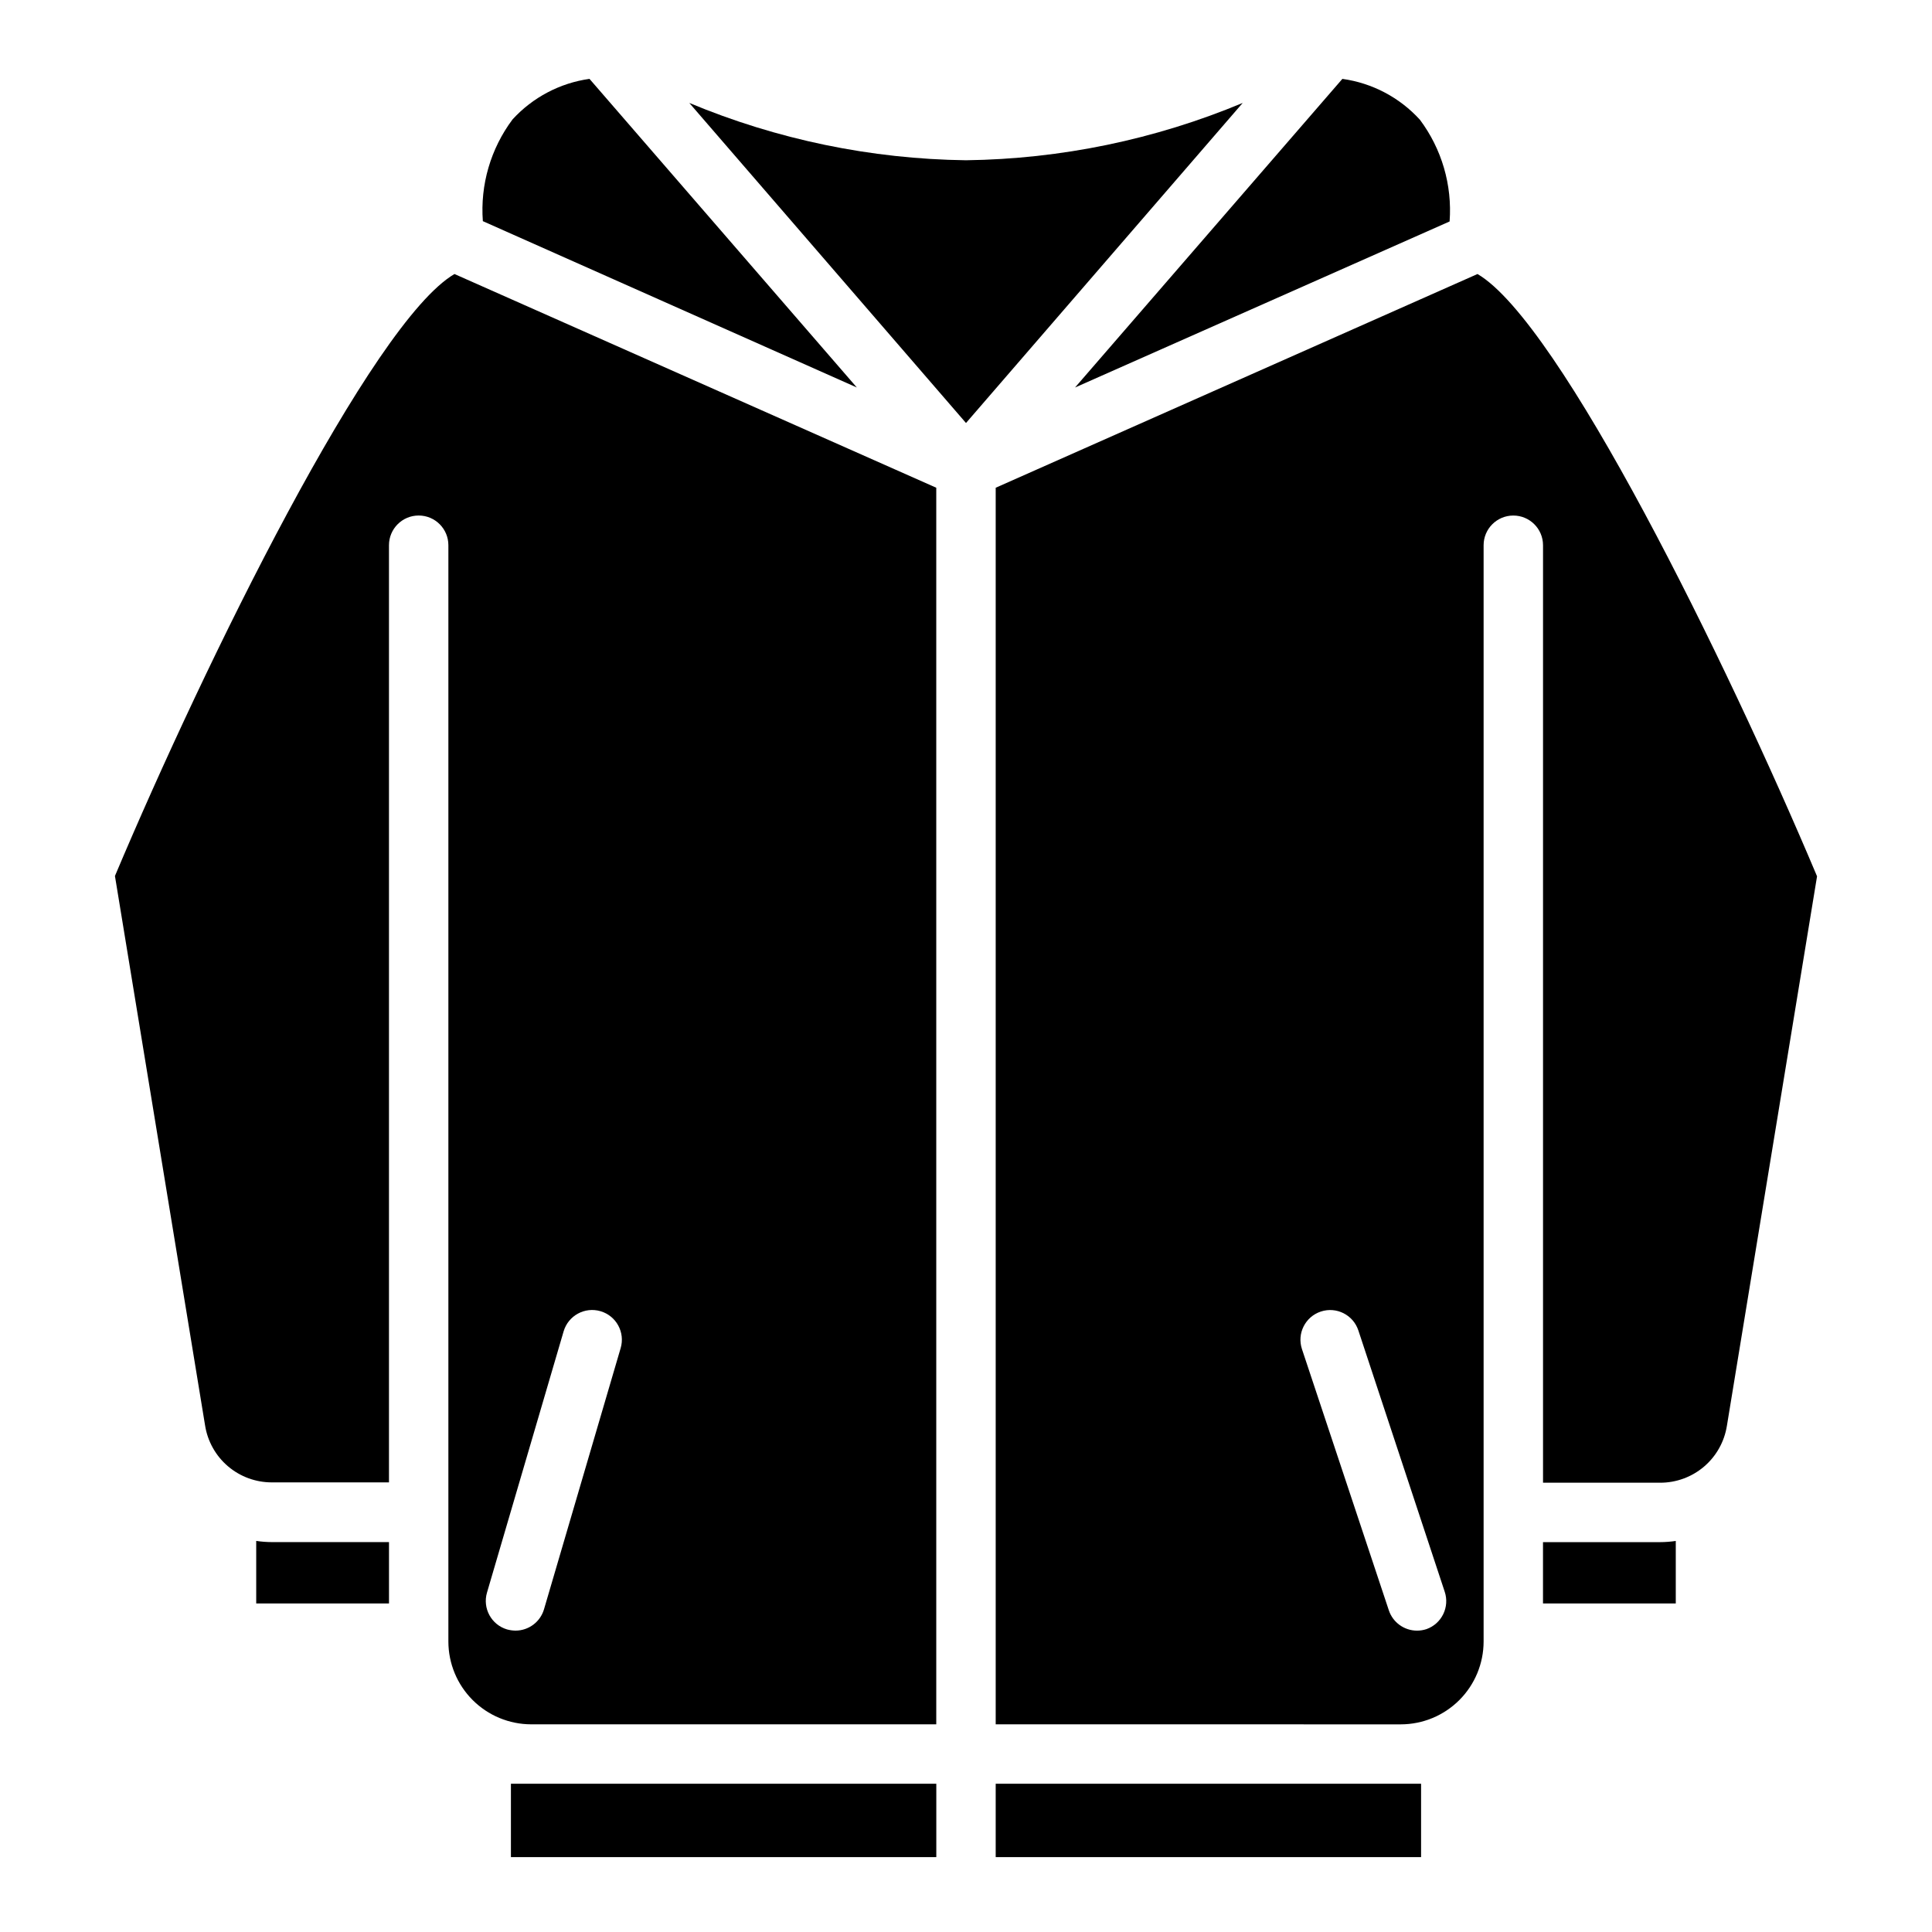
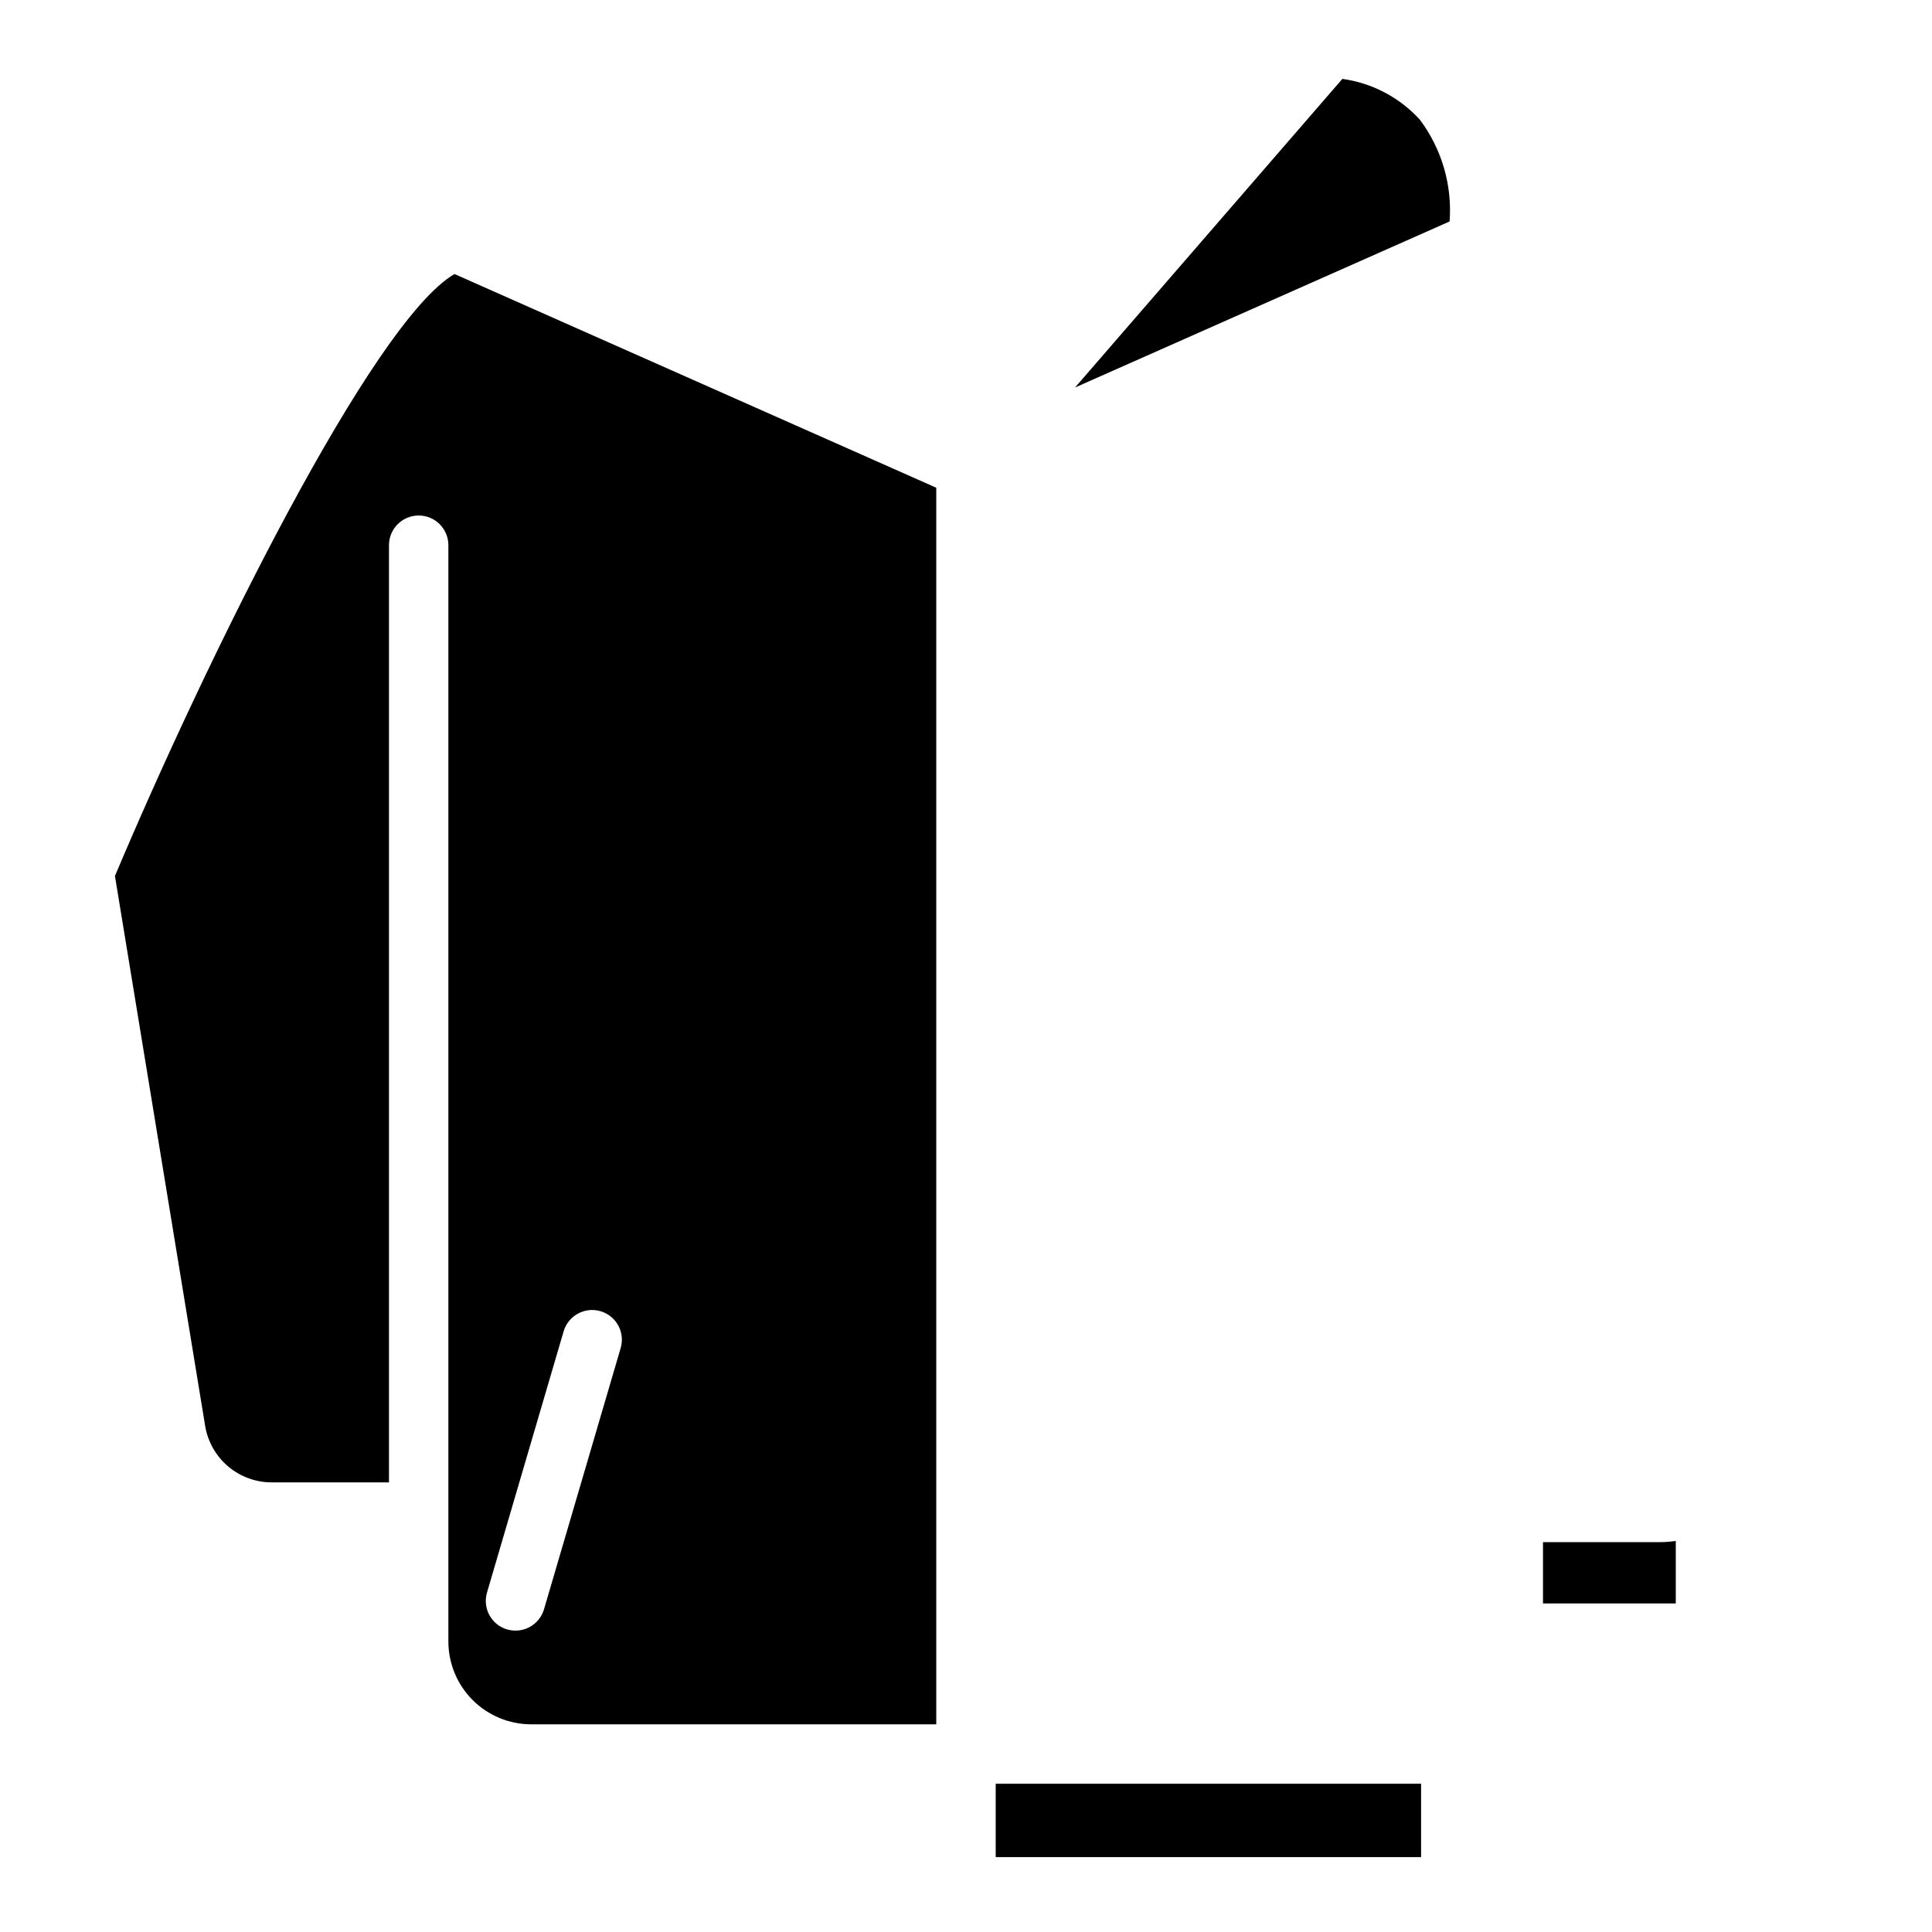
<svg xmlns="http://www.w3.org/2000/svg" fill="#000000" width="800px" height="800px" version="1.1" viewBox="144 144 512 512">
  <g>
-     <path d="m279.4 616.71v19.445h112.73v-19.445z" />
-     <path d="m211.9 552.36v16.57h35.188v-16.254l-31.016-0.004c-1.398-0.004-2.793-0.109-4.172-0.312z" />
    <path d="m528.16 202.69c0.719-9.645-2.078-19.223-7.875-26.965-5.371-5.898-12.641-9.727-20.543-10.82l-70.848 81.789z" />
-     <path d="m371.07 246.69-70.848-81.789h-0.004c-7.836 1.105-15.043 4.906-20.387 10.742-5.793 7.742-8.59 17.32-7.871 26.965z" />
    <path d="m174.46 376.14 23.891 145.63c0.668 4.215 2.82 8.051 6.07 10.816 3.246 2.762 7.379 4.273 11.645 4.262h31.016v-248.36c0-4.348 3.523-7.871 7.871-7.871 4.348 0 7.871 3.523 7.871 7.871v290.55c0.012 5.812 2.324 11.383 6.434 15.492 4.109 4.109 9.68 6.422 15.492 6.434h107.37v-327.71l-127.68-56.637c-21.883 12.828-65.887 102.41-89.977 159.52zm98.598 189.91 20.309-69.234c1.23-4.172 5.609-6.562 9.781-5.332 4.176 1.227 6.562 5.606 5.332 9.781l-20.309 69.195c-0.98 3.356-4.059 5.668-7.555 5.668-0.762-0.008-1.516-0.117-2.246-0.316-4.156-1.234-6.531-5.598-5.312-9.762z" />
-     <path d="m535.55 216.62-127.68 56.637v327.71l107.38 0.004c5.809-0.012 11.379-2.324 15.488-6.434 4.109-4.109 6.422-9.68 6.434-15.492v-290.55c0-4.348 3.523-7.871 7.871-7.871 4.348 0 7.875 3.523 7.875 7.871v248.44h31.016c4.266 0.012 8.395-1.496 11.645-4.262 3.246-2.766 5.398-6.602 6.066-10.812l23.891-145.63c-24.086-57.191-68.094-146.78-89.977-159.61zm-13.539 359.12c-0.801 0.262-1.637 0.395-2.481 0.395-3.394 0-6.41-2.172-7.477-5.394l-23.027-69.234c-1.359-4.129 0.887-8.578 5.019-9.938 4.129-1.359 8.578 0.887 9.938 5.019l22.867 69.195c1.387 4.082-0.77 8.523-4.84 9.957z" />
    <path d="m407.87 616.71v19.445h112.73v-19.445z" />
    <path d="m552.91 552.68v16.254h35.188v-16.57 0.004c-1.383 0.203-2.777 0.309-4.172 0.312z" />
-     <path d="m400 186.47c-25.191-0.328-50.082-5.484-73.328-15.191l73.328 84.82 73.328-84.82c-23.25 9.707-48.141 14.863-73.328 15.191z" />
  </g>
</svg>